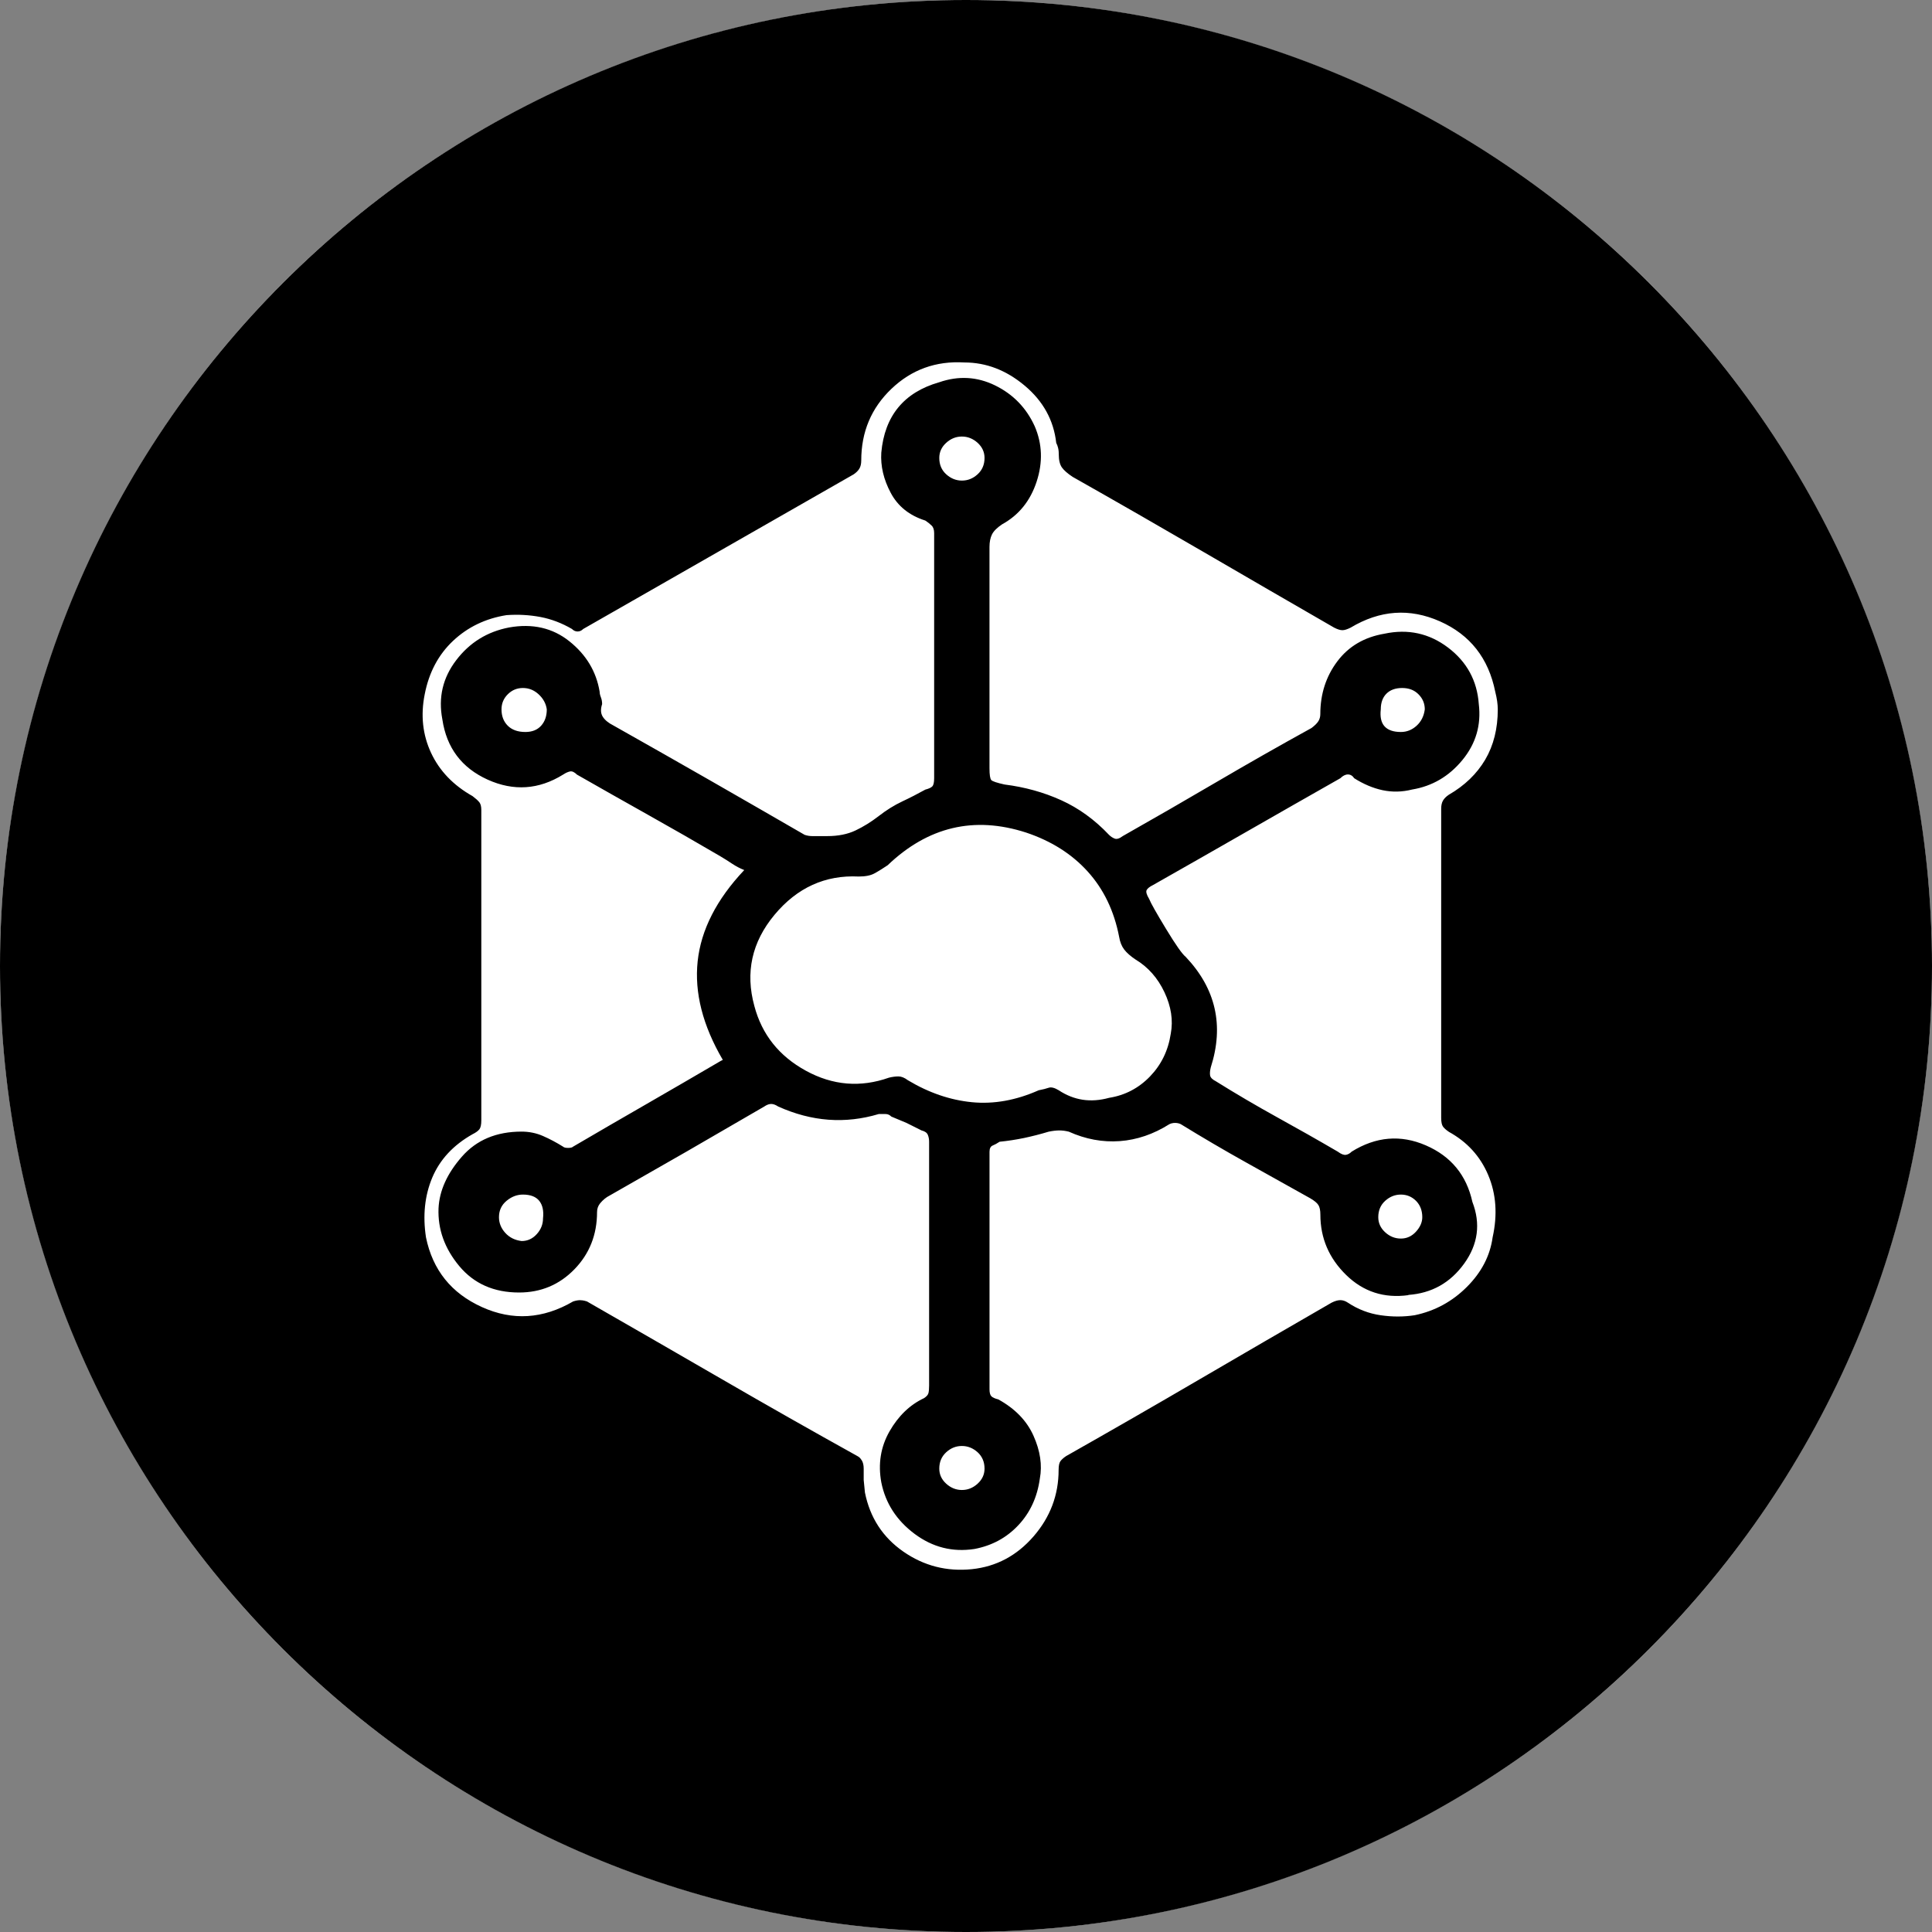
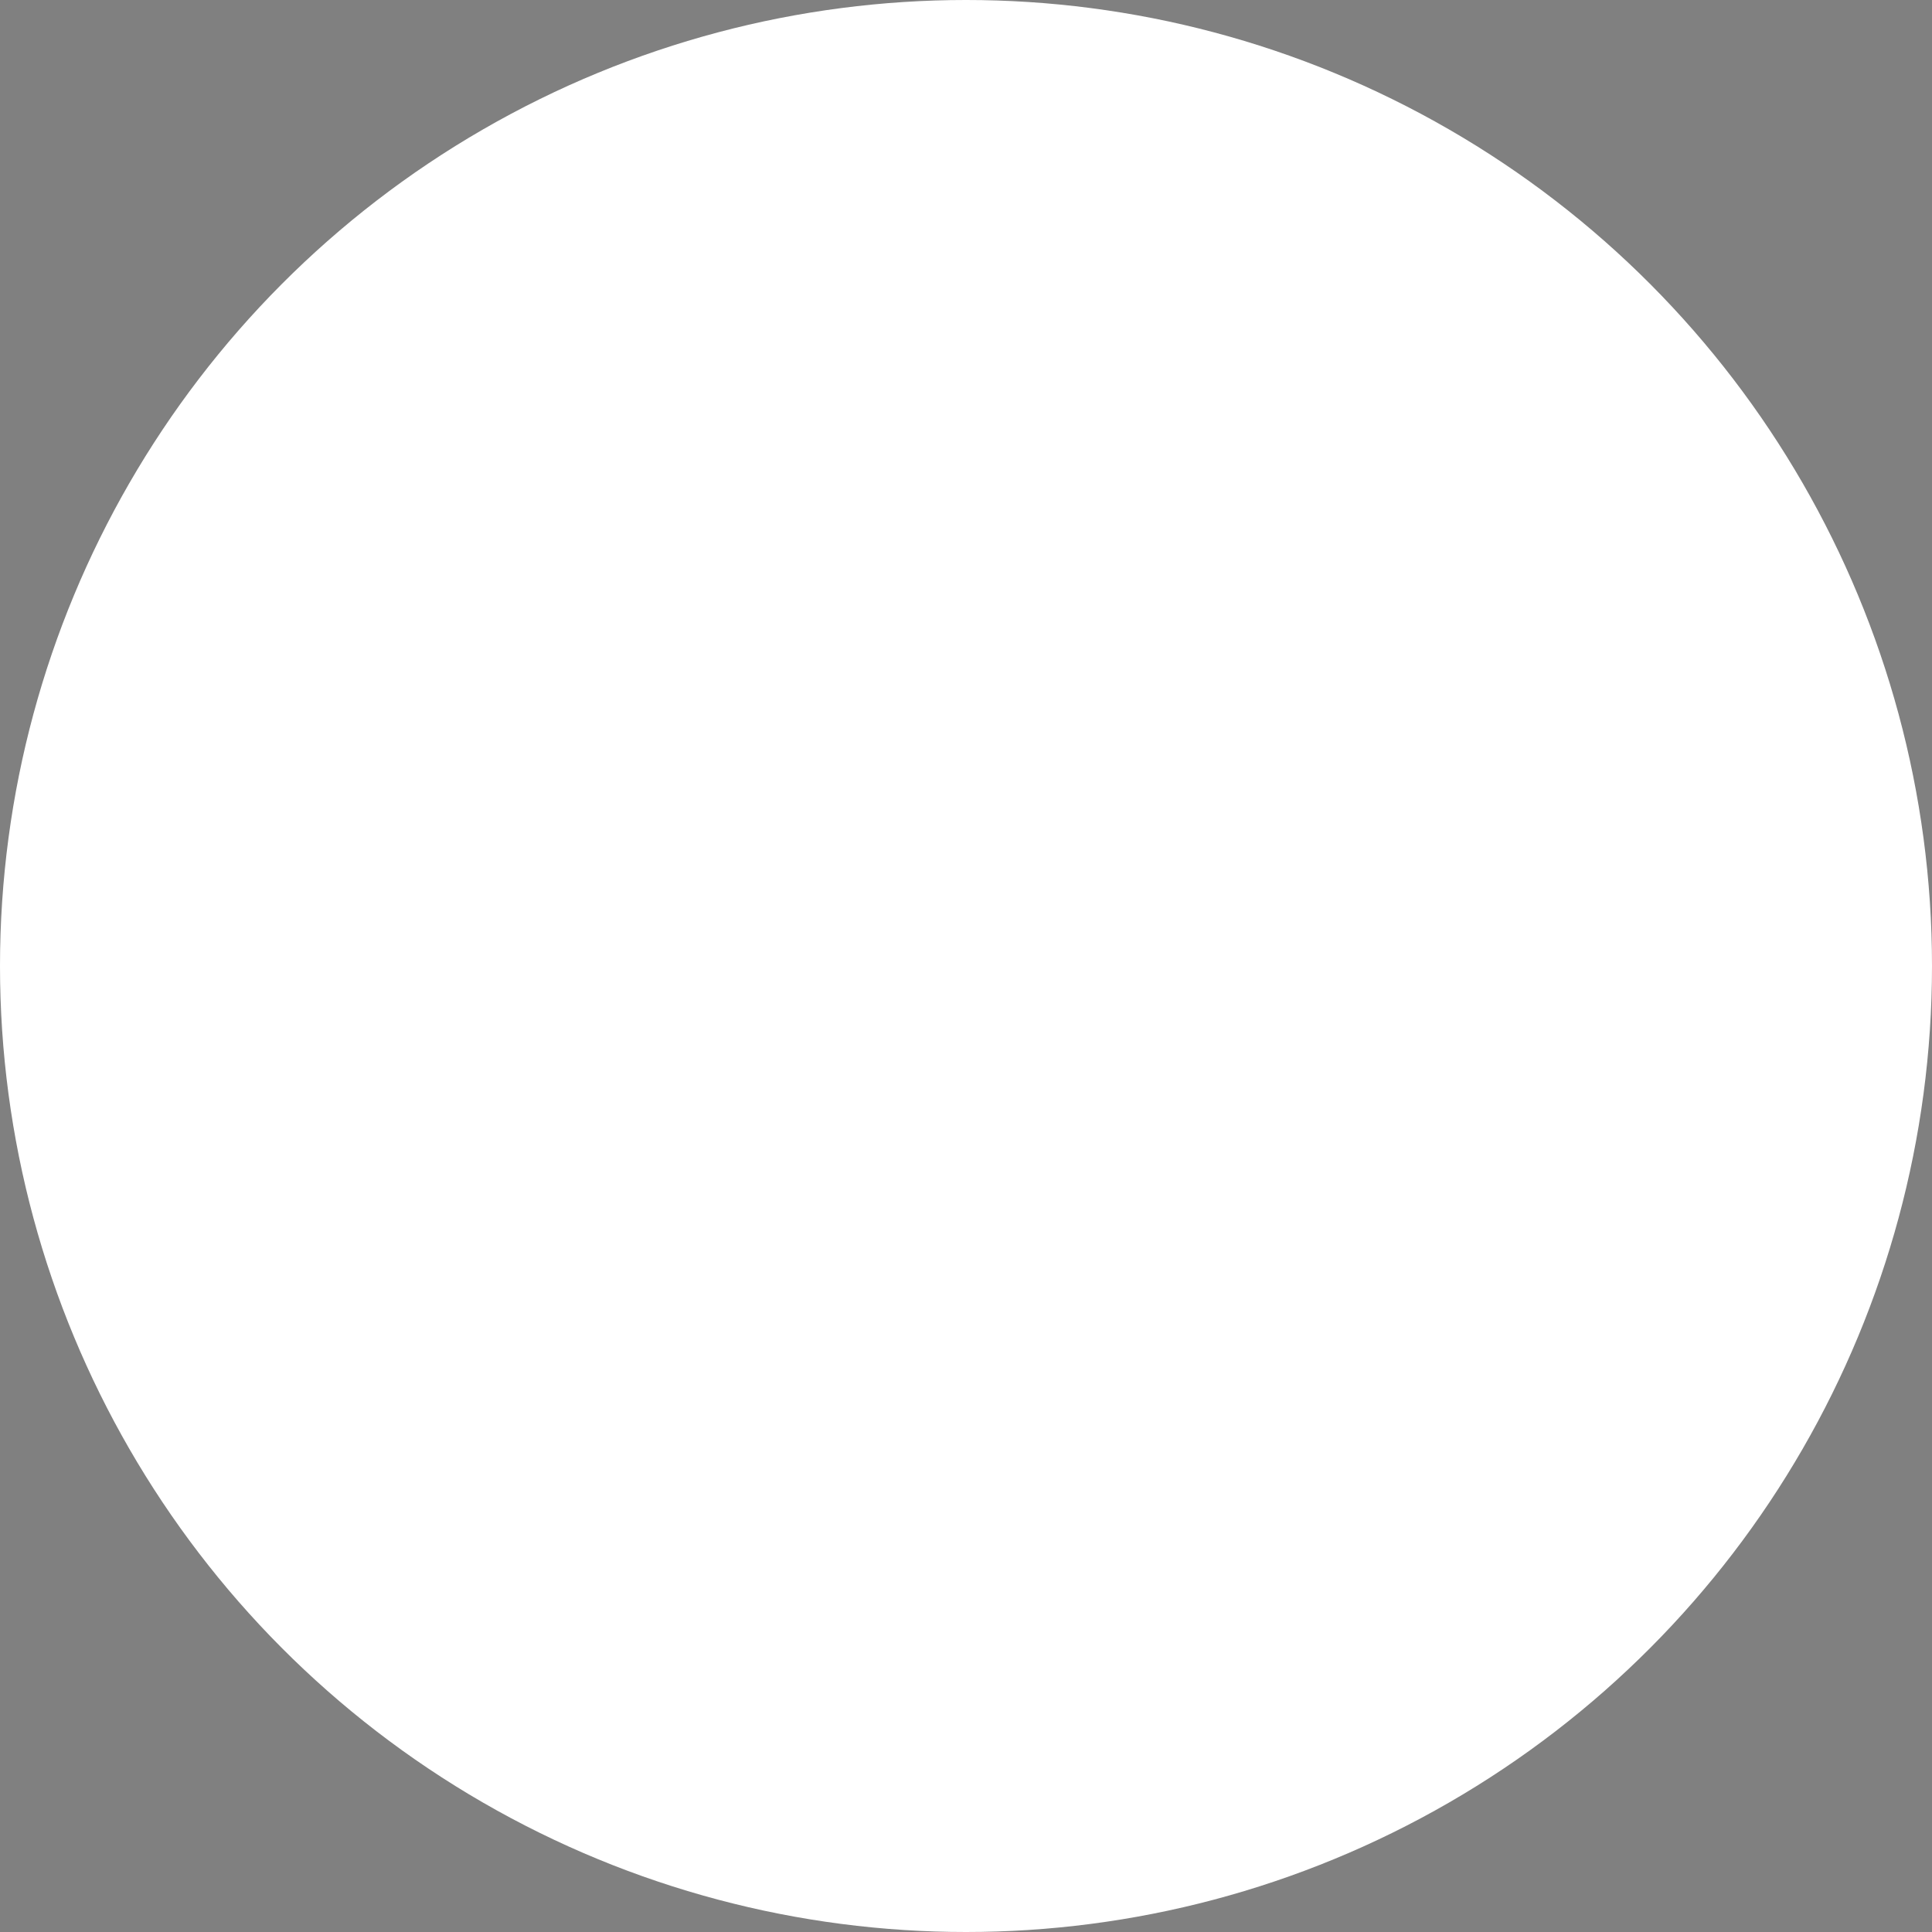
<svg xmlns="http://www.w3.org/2000/svg" width="64" height="64" viewBox="0 0 64 64" fill="none">
  <rect x="0" y="0" width="64" height="64" fill="#808080" stroke="none" />
  <circle cx="32" cy="32" r="32" transform="rotate(180 32 32)" fill="white" />
-   <path fill-rule="evenodd" clip-rule="evenodd" d="M32 64C49.673 64 64 49.673 64 32C64 14.327 49.673 0 32 0C14.327 0 0 14.327 0 32C0 49.673 14.327 64 32 64ZM47.803 37.323C47.845 37.378 47.907 37.434 47.991 37.489H47.987C48.598 37.823 49.035 38.301 49.299 38.926C49.563 39.552 49.611 40.239 49.445 40.988C49.361 41.598 49.077 42.147 48.59 42.633C48.104 43.118 47.527 43.431 46.86 43.569C46.499 43.624 46.123 43.626 45.735 43.569C45.346 43.513 44.984 43.374 44.651 43.153C44.568 43.097 44.485 43.069 44.401 43.069C44.317 43.069 44.221 43.097 44.11 43.153C42.649 43.996 41.19 44.843 39.735 45.693C38.269 46.551 36.796 47.397 35.318 48.234C35.235 48.289 35.172 48.345 35.13 48.4C35.089 48.455 35.068 48.553 35.068 48.691C35.068 49.523 34.79 50.259 34.235 50.898C33.679 51.537 32.999 51.897 32.193 51.981C31.36 52.065 30.604 51.871 29.923 51.398C29.243 50.925 28.819 50.274 28.652 49.441L28.611 49.024V48.65C28.611 48.539 28.59 48.447 28.549 48.379C28.519 48.329 28.485 48.29 28.448 48.262C28.433 48.251 28.418 48.241 28.402 48.234C26.903 47.401 25.409 46.554 23.923 45.693C22.432 44.83 20.939 43.97 19.444 43.112C19.394 43.095 19.347 43.084 19.303 43.077C19.273 43.073 19.243 43.07 19.215 43.07C19.184 43.07 19.151 43.073 19.116 43.079C19.075 43.086 19.032 43.097 18.986 43.112C17.986 43.694 16.98 43.758 15.966 43.299C14.951 42.84 14.333 42.071 14.111 40.988C14.001 40.266 14.069 39.607 14.319 39.01C14.57 38.414 15.014 37.934 15.653 37.573C15.764 37.518 15.84 37.462 15.882 37.407C15.923 37.352 15.944 37.254 15.944 37.115V26.83C15.944 26.718 15.923 26.635 15.882 26.58C15.859 26.55 15.827 26.517 15.785 26.479C15.748 26.446 15.704 26.411 15.653 26.372C15.014 26.012 14.556 25.533 14.278 24.936C14.001 24.34 13.93 23.694 14.069 23C14.209 22.278 14.521 21.688 15.007 21.23C15.494 20.772 16.084 20.488 16.779 20.377C17.169 20.349 17.543 20.371 17.904 20.439C18.266 20.508 18.613 20.641 18.946 20.835C19.002 20.891 19.064 20.919 19.134 20.919C19.204 20.919 19.266 20.89 19.321 20.835C20.814 19.979 22.306 19.126 23.8 18.274C25.295 17.422 26.787 16.568 28.279 15.713C28.362 15.656 28.426 15.594 28.467 15.525C28.509 15.456 28.53 15.366 28.53 15.255C28.53 14.31 28.861 13.519 29.529 12.881C30.197 12.243 31.003 11.951 31.947 12.007C32.669 12.007 33.335 12.263 33.947 12.777C34.559 13.291 34.905 13.923 34.989 14.672C35.017 14.725 35.037 14.781 35.051 14.838C35.06 14.873 35.066 14.913 35.07 14.959C35.072 14.986 35.073 15.015 35.073 15.046C35.073 15.241 35.108 15.386 35.176 15.484C35.245 15.581 35.364 15.685 35.531 15.796C36.987 16.619 38.439 17.453 39.885 18.294C41.321 19.13 42.758 19.963 44.197 20.792C44.309 20.849 44.399 20.876 44.469 20.876C44.539 20.876 44.629 20.847 44.74 20.792C45.712 20.209 46.698 20.139 47.699 20.583C48.699 21.027 49.309 21.804 49.532 22.915C49.56 23.026 49.581 23.131 49.595 23.227C49.608 23.324 49.616 23.414 49.616 23.498C49.616 24.137 49.477 24.692 49.2 25.164C48.922 25.635 48.519 26.024 47.991 26.329C47.907 26.386 47.845 26.447 47.803 26.517C47.762 26.587 47.741 26.677 47.741 26.789V37.031C47.741 37.17 47.762 37.268 47.803 37.323ZM44.594 42.236C45.163 42.791 45.851 43.014 46.657 42.903L46.65 42.896C47.428 42.841 48.045 42.494 48.504 41.856C48.963 41.218 49.053 40.537 48.775 39.816C48.58 38.928 48.066 38.303 47.233 37.942C46.4 37.581 45.581 37.649 44.775 38.15C44.72 38.206 44.658 38.242 44.588 38.255C44.518 38.267 44.428 38.233 44.316 38.15C43.647 37.759 42.973 37.378 42.295 37.004C41.612 36.626 40.938 36.231 40.275 35.817C40.164 35.761 40.101 35.698 40.087 35.629C40.074 35.56 40.081 35.47 40.108 35.359C40.331 34.665 40.373 34.012 40.234 33.402C40.095 32.791 39.776 32.222 39.275 31.694C39.166 31.61 38.95 31.305 38.63 30.777C38.31 30.25 38.122 29.917 38.067 29.778C37.983 29.639 37.956 29.542 37.983 29.487C38.011 29.431 38.081 29.375 38.192 29.32C39.228 28.732 40.264 28.143 41.297 27.55C42.33 26.957 43.366 26.368 44.401 25.78C44.485 25.697 44.568 25.655 44.651 25.655C44.735 25.655 44.805 25.697 44.86 25.78C45.167 25.974 45.478 26.107 45.798 26.176C46.119 26.244 46.445 26.238 46.778 26.154C47.446 26.043 48.001 25.717 48.445 25.176C48.889 24.636 49.071 24.018 48.987 23.324C48.932 22.547 48.59 21.922 47.966 21.45C47.342 20.979 46.64 20.826 45.862 20.992C45.196 21.104 44.675 21.41 44.3 21.909C43.925 22.408 43.737 22.991 43.737 23.658C43.737 23.742 43.716 23.818 43.675 23.887C43.633 23.956 43.557 24.032 43.446 24.116C42.39 24.698 41.341 25.295 40.3 25.905C39.269 26.51 38.235 27.106 37.195 27.695C37.084 27.779 36.994 27.807 36.924 27.779C36.854 27.752 36.791 27.709 36.736 27.654C36.263 27.154 35.736 26.772 35.153 26.508C34.57 26.244 33.945 26.072 33.278 25.988C33.028 25.933 32.881 25.884 32.84 25.843C32.799 25.802 32.778 25.67 32.778 25.448V18.119C32.778 17.953 32.806 17.813 32.861 17.703C32.916 17.593 33.028 17.481 33.194 17.37C33.749 17.065 34.131 16.593 34.34 15.954C34.549 15.315 34.527 14.704 34.277 14.122C33.999 13.511 33.562 13.061 32.965 12.768C32.369 12.476 31.751 12.442 31.112 12.663C30.527 12.83 30.077 13.108 29.757 13.496C29.437 13.884 29.249 14.384 29.194 14.995C29.166 15.439 29.27 15.882 29.507 16.327C29.743 16.772 30.125 17.077 30.652 17.244C30.736 17.299 30.805 17.355 30.861 17.41C30.918 17.465 30.945 17.549 30.945 17.66V25.78C30.945 25.919 30.924 26.008 30.883 26.051C30.841 26.093 30.765 26.128 30.654 26.156C30.402 26.296 30.145 26.428 29.883 26.551C29.619 26.676 29.363 26.836 29.113 27.03C28.863 27.224 28.605 27.384 28.342 27.509C28.08 27.634 27.767 27.697 27.405 27.697H26.905C26.862 27.697 26.82 27.693 26.778 27.686C26.737 27.679 26.696 27.669 26.655 27.655C25.608 27.05 24.56 26.446 23.509 25.844C22.467 25.248 21.404 24.643 20.321 24.033C20.154 23.949 20.037 23.853 19.967 23.742C19.897 23.63 19.891 23.491 19.946 23.325C19.946 23.241 19.932 23.166 19.904 23.096C19.887 23.052 19.875 23.012 19.869 22.974C19.865 22.951 19.863 22.929 19.863 22.909C19.752 22.243 19.418 21.688 18.862 21.244C18.307 20.8 17.64 20.647 16.862 20.786C16.141 20.925 15.558 21.285 15.113 21.869C14.667 22.453 14.515 23.105 14.653 23.827C14.792 24.771 15.293 25.436 16.153 25.826C17.014 26.215 17.848 26.159 18.654 25.659C18.737 25.604 18.814 25.569 18.882 25.555C18.951 25.541 19.027 25.575 19.111 25.659C19.894 26.106 20.678 26.55 21.465 26.991C22.268 27.442 23.068 27.899 23.862 28.365C23.997 28.445 24.128 28.528 24.258 28.615C24.382 28.697 24.515 28.767 24.654 28.822C23.737 29.794 23.223 30.801 23.111 31.842C23 32.883 23.278 33.972 23.944 35.11L23.902 35.131L23.861 35.153C23.05 35.628 22.237 36.1 21.423 36.569C20.608 37.038 19.795 37.509 18.985 37.984C18.957 38.012 18.901 38.026 18.819 38.026C18.736 38.026 18.68 38.012 18.652 37.984C18.431 37.846 18.207 37.727 17.986 37.631C17.764 37.534 17.528 37.486 17.278 37.486C16.443 37.486 15.783 37.763 15.298 38.319C14.812 38.874 14.555 39.443 14.527 40.026C14.499 40.72 14.729 41.359 15.215 41.942C15.702 42.525 16.362 42.816 17.195 42.816C17.918 42.816 18.529 42.56 19.029 42.046C19.528 41.532 19.778 40.9 19.778 40.151C19.778 40.04 19.813 39.942 19.882 39.859C19.927 39.804 19.977 39.755 20.029 39.712C20.056 39.69 20.083 39.67 20.111 39.652L22.735 38.152L25.319 36.654C25.381 36.611 25.441 36.585 25.496 36.575C25.514 36.572 25.531 36.57 25.548 36.57C25.617 36.57 25.693 36.599 25.777 36.654C26.332 36.904 26.886 37.05 27.443 37.092C28 37.133 28.555 37.07 29.11 36.904H29.339C29.409 36.904 29.472 36.933 29.527 36.988L30.027 37.197L30.527 37.447C30.637 37.474 30.706 37.523 30.735 37.592C30.764 37.661 30.778 37.737 30.778 37.821V45.898C30.778 46.01 30.77 46.093 30.756 46.148C30.742 46.204 30.695 46.26 30.611 46.315C30.14 46.536 29.758 46.905 29.465 47.418C29.173 47.931 29.083 48.494 29.194 49.104C29.333 49.798 29.701 50.366 30.298 50.812C30.896 51.257 31.555 51.423 32.279 51.312C32.862 51.202 33.347 50.938 33.737 50.521C34.127 50.105 34.362 49.591 34.446 48.98C34.529 48.536 34.46 48.063 34.237 47.564C34.015 47.065 33.626 46.663 33.07 46.357C32.96 46.33 32.883 46.295 32.841 46.254C32.8 46.212 32.779 46.136 32.779 46.025V38.155C32.779 38.045 32.815 37.974 32.884 37.947C32.953 37.919 33.029 37.877 33.113 37.822C33.387 37.794 33.657 37.753 33.926 37.697C34.19 37.641 34.461 37.572 34.739 37.488C34.878 37.46 34.995 37.447 35.093 37.447C35.19 37.447 35.294 37.46 35.406 37.488C35.961 37.738 36.523 37.842 37.093 37.801C37.663 37.759 38.211 37.572 38.739 37.239C38.779 37.219 38.822 37.207 38.868 37.201C38.887 37.199 38.907 37.198 38.926 37.198C38.995 37.198 39.058 37.212 39.114 37.239C39.827 37.677 40.549 38.101 41.281 38.509C41.99 38.904 42.698 39.299 43.406 39.696C43.546 39.779 43.636 39.855 43.677 39.925C43.718 39.995 43.739 40.098 43.739 40.237C43.739 41.014 44.025 41.681 44.594 42.236ZM37.239 31.452C37.323 31.562 37.448 31.673 37.614 31.784L37.616 31.785C38.032 32.036 38.351 32.396 38.574 32.869C38.796 33.342 38.867 33.799 38.783 34.243C38.699 34.799 38.47 35.27 38.095 35.659C37.719 36.048 37.268 36.283 36.74 36.367C36.434 36.451 36.142 36.472 35.864 36.43C35.587 36.387 35.323 36.283 35.073 36.117C34.935 36.033 34.822 36.005 34.74 36.033C34.657 36.062 34.546 36.09 34.407 36.117C33.657 36.45 32.92 36.582 32.199 36.512C31.477 36.442 30.768 36.2 30.073 35.783C29.962 35.699 29.858 35.658 29.761 35.658C29.663 35.658 29.559 35.672 29.448 35.699C28.504 36.032 27.587 35.957 26.697 35.47C25.808 34.984 25.239 34.27 24.989 33.325C24.684 32.215 24.905 31.208 25.655 30.306C26.406 29.404 27.336 28.981 28.447 29.036C28.669 29.036 28.843 29.001 28.968 28.932C29.039 28.893 29.116 28.848 29.2 28.795C29.265 28.755 29.333 28.71 29.405 28.662C30.072 28.024 30.788 27.615 31.552 27.434C32.316 27.253 33.128 27.301 33.989 27.579C34.822 27.857 35.503 28.287 36.031 28.87C36.559 29.453 36.907 30.174 37.073 31.035C37.1 31.201 37.155 31.341 37.239 31.452ZM45.886 39.779C46.039 39.641 46.211 39.572 46.406 39.572C46.602 39.572 46.768 39.641 46.907 39.779C47.045 39.918 47.115 40.1 47.115 40.321C47.115 40.487 47.045 40.648 46.907 40.8C46.768 40.953 46.6 41.029 46.406 41.029C46.212 41.029 46.039 40.961 45.886 40.821C45.733 40.681 45.657 40.515 45.657 40.321C45.657 40.098 45.733 39.918 45.886 39.779ZM32.385 15.711C32.232 15.851 32.06 15.92 31.864 15.92C31.671 15.92 31.497 15.85 31.344 15.711C31.191 15.573 31.115 15.391 31.115 15.17C31.115 14.975 31.191 14.808 31.344 14.669C31.497 14.529 31.671 14.461 31.864 14.461C32.058 14.461 32.232 14.531 32.385 14.669C32.537 14.808 32.614 14.975 32.614 15.17C32.614 15.393 32.537 15.571 32.385 15.711ZM16.78 39.779C16.946 39.641 17.127 39.572 17.321 39.572C17.572 39.572 17.752 39.641 17.863 39.779C17.974 39.918 18.016 40.112 17.988 40.362C17.988 40.556 17.919 40.73 17.78 40.883C17.642 41.035 17.475 41.111 17.28 41.111C17.057 41.084 16.877 40.994 16.738 40.841C16.6 40.689 16.529 40.515 16.529 40.321C16.529 40.098 16.613 39.918 16.78 39.779ZM31.344 48.108C31.497 47.968 31.669 47.9 31.864 47.9C32.058 47.9 32.232 47.97 32.385 48.108C32.537 48.247 32.614 48.428 32.614 48.65C32.614 48.844 32.537 49.01 32.385 49.149C32.232 49.289 32.058 49.358 31.864 49.358C31.671 49.358 31.497 49.288 31.344 49.149C31.191 49.01 31.115 48.844 31.115 48.65C31.115 48.428 31.191 48.249 31.344 48.108ZM16.821 22.999C16.96 22.86 17.127 22.791 17.321 22.791C17.516 22.791 17.689 22.858 17.842 22.999C17.994 23.139 18.086 23.305 18.113 23.499C18.113 23.722 18.05 23.902 17.925 24.041C17.8 24.179 17.627 24.248 17.404 24.248C17.155 24.248 16.96 24.179 16.821 24.041C16.682 23.902 16.613 23.722 16.613 23.499C16.613 23.304 16.682 23.137 16.821 22.999ZM46.927 24.041C46.774 24.179 46.602 24.248 46.406 24.248C46.156 24.248 45.976 24.184 45.865 24.061C45.753 23.937 45.712 23.749 45.74 23.499C45.74 23.278 45.802 23.104 45.927 22.979C46.052 22.854 46.226 22.791 46.447 22.791C46.67 22.791 46.849 22.858 46.989 22.999C47.129 23.139 47.198 23.305 47.198 23.499C47.169 23.722 47.079 23.902 46.927 24.041Z" fill="black" />
</svg>